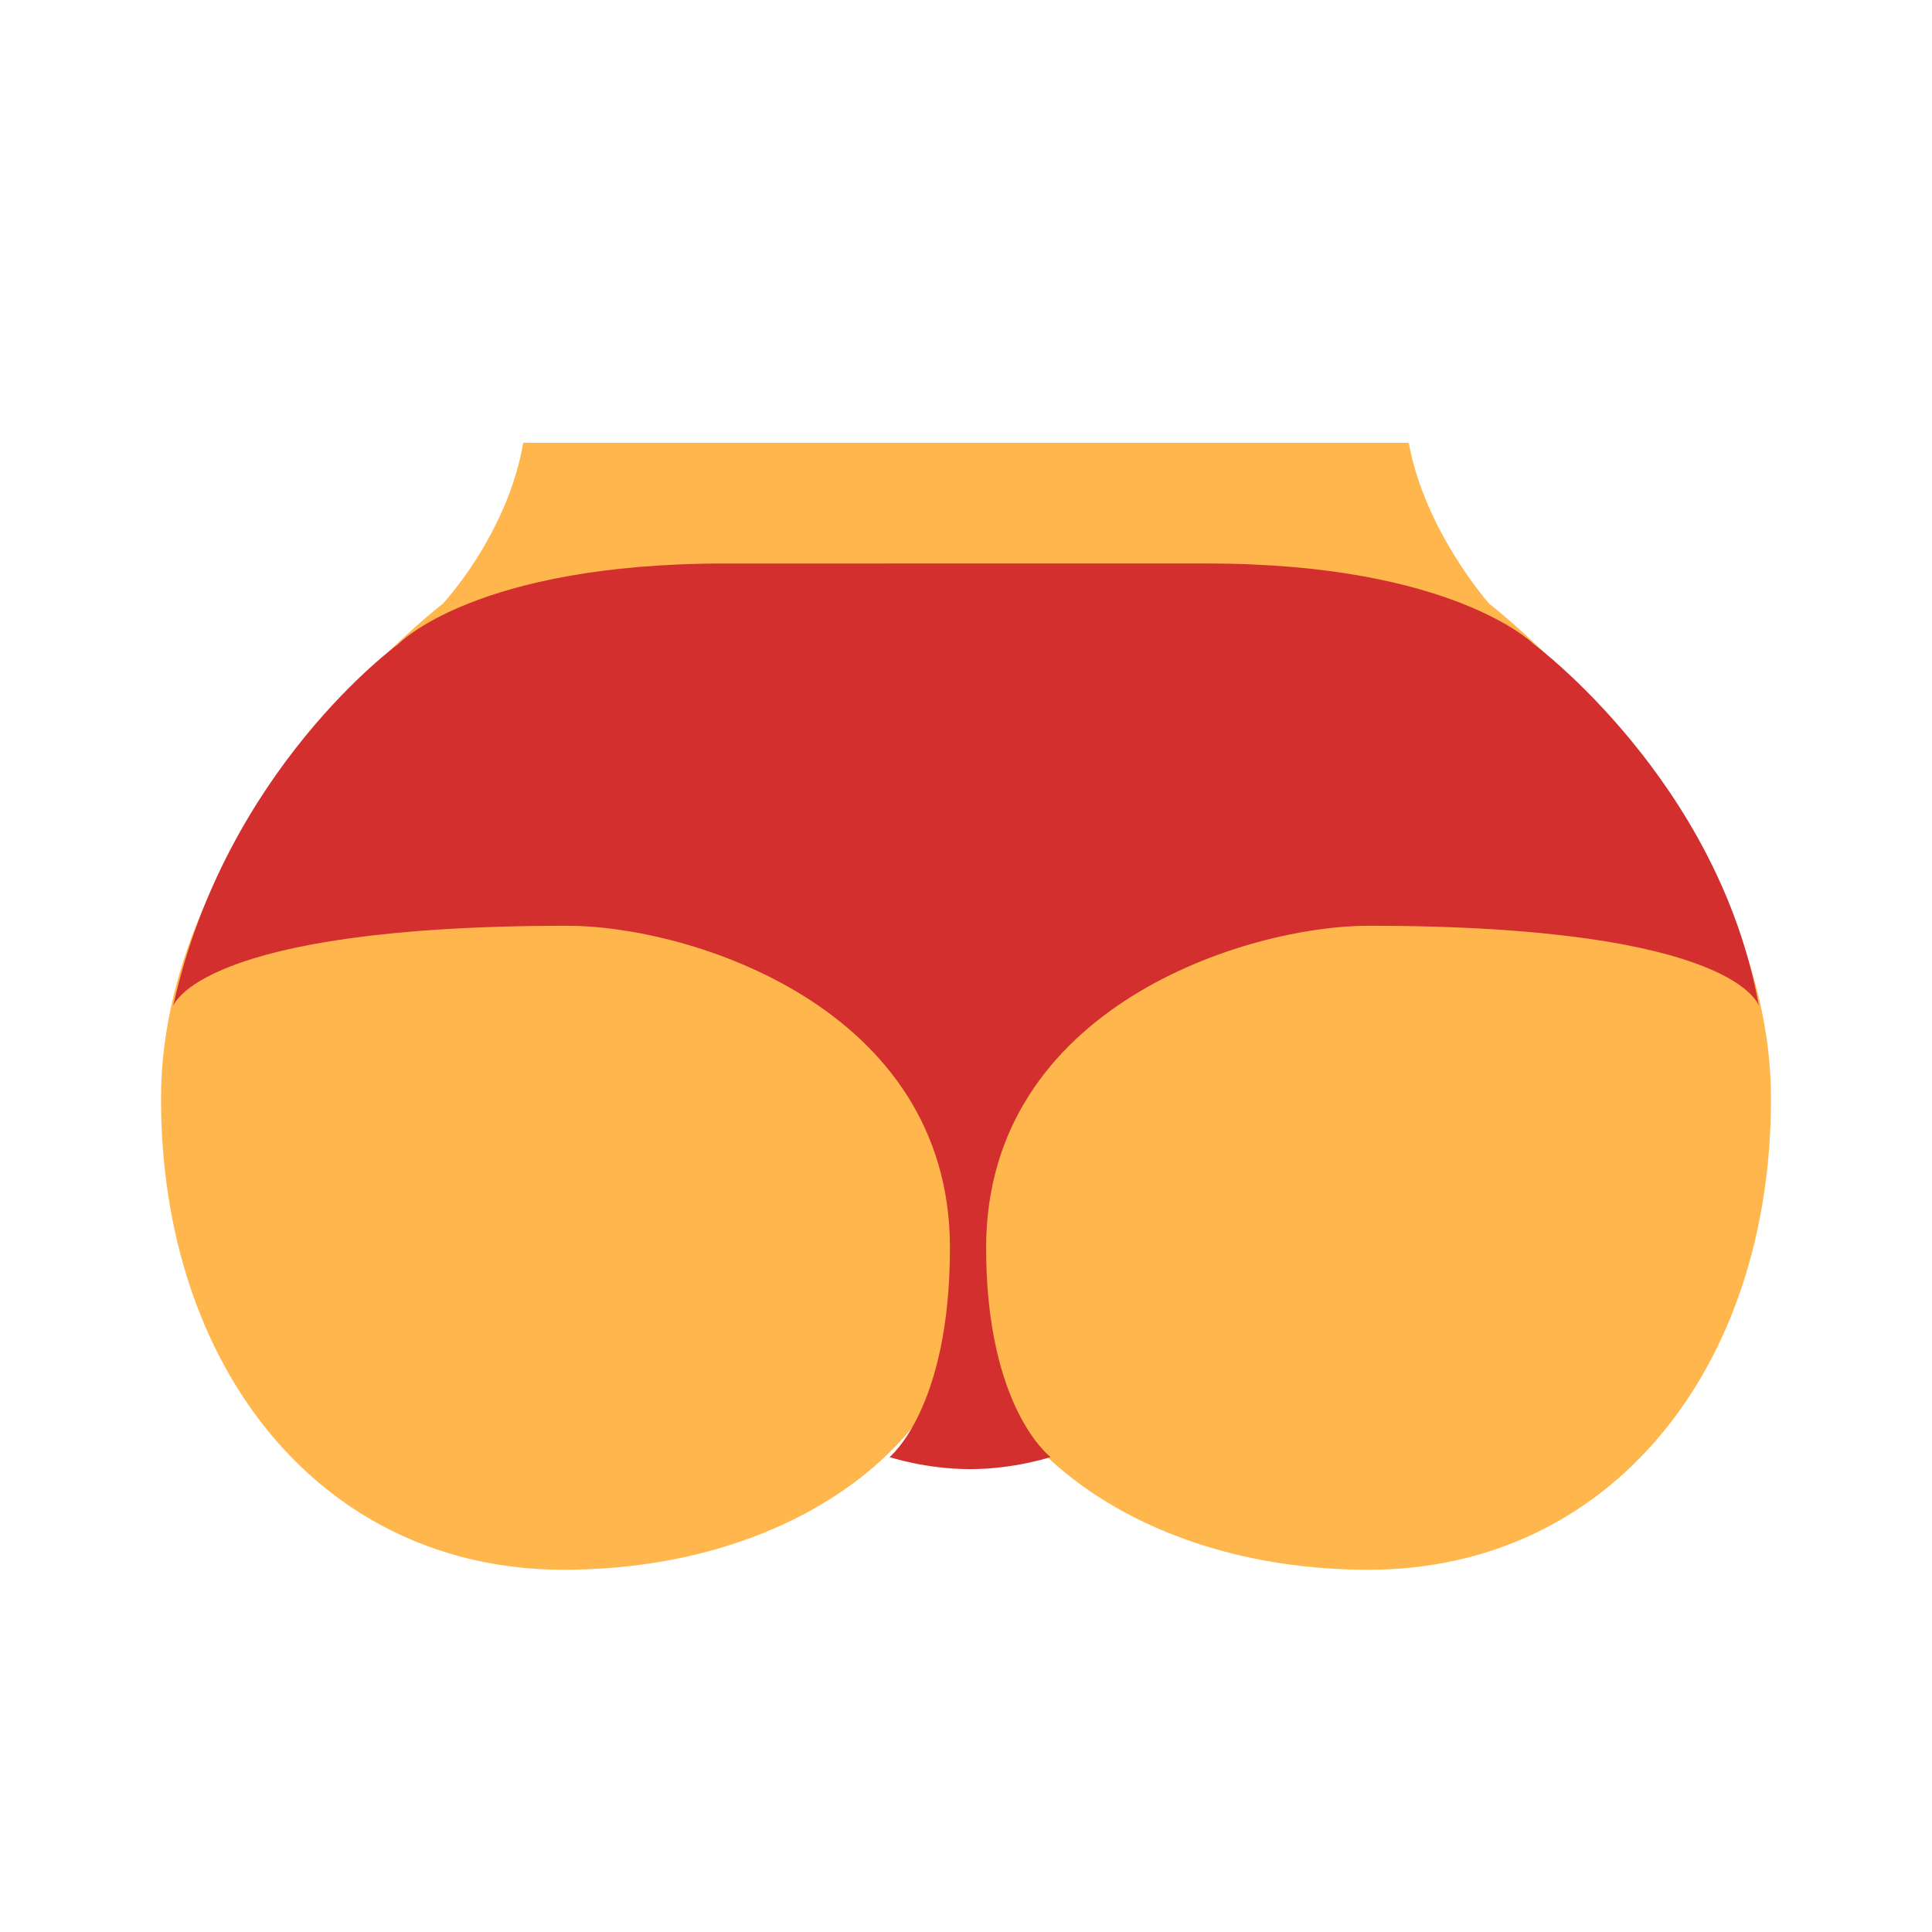
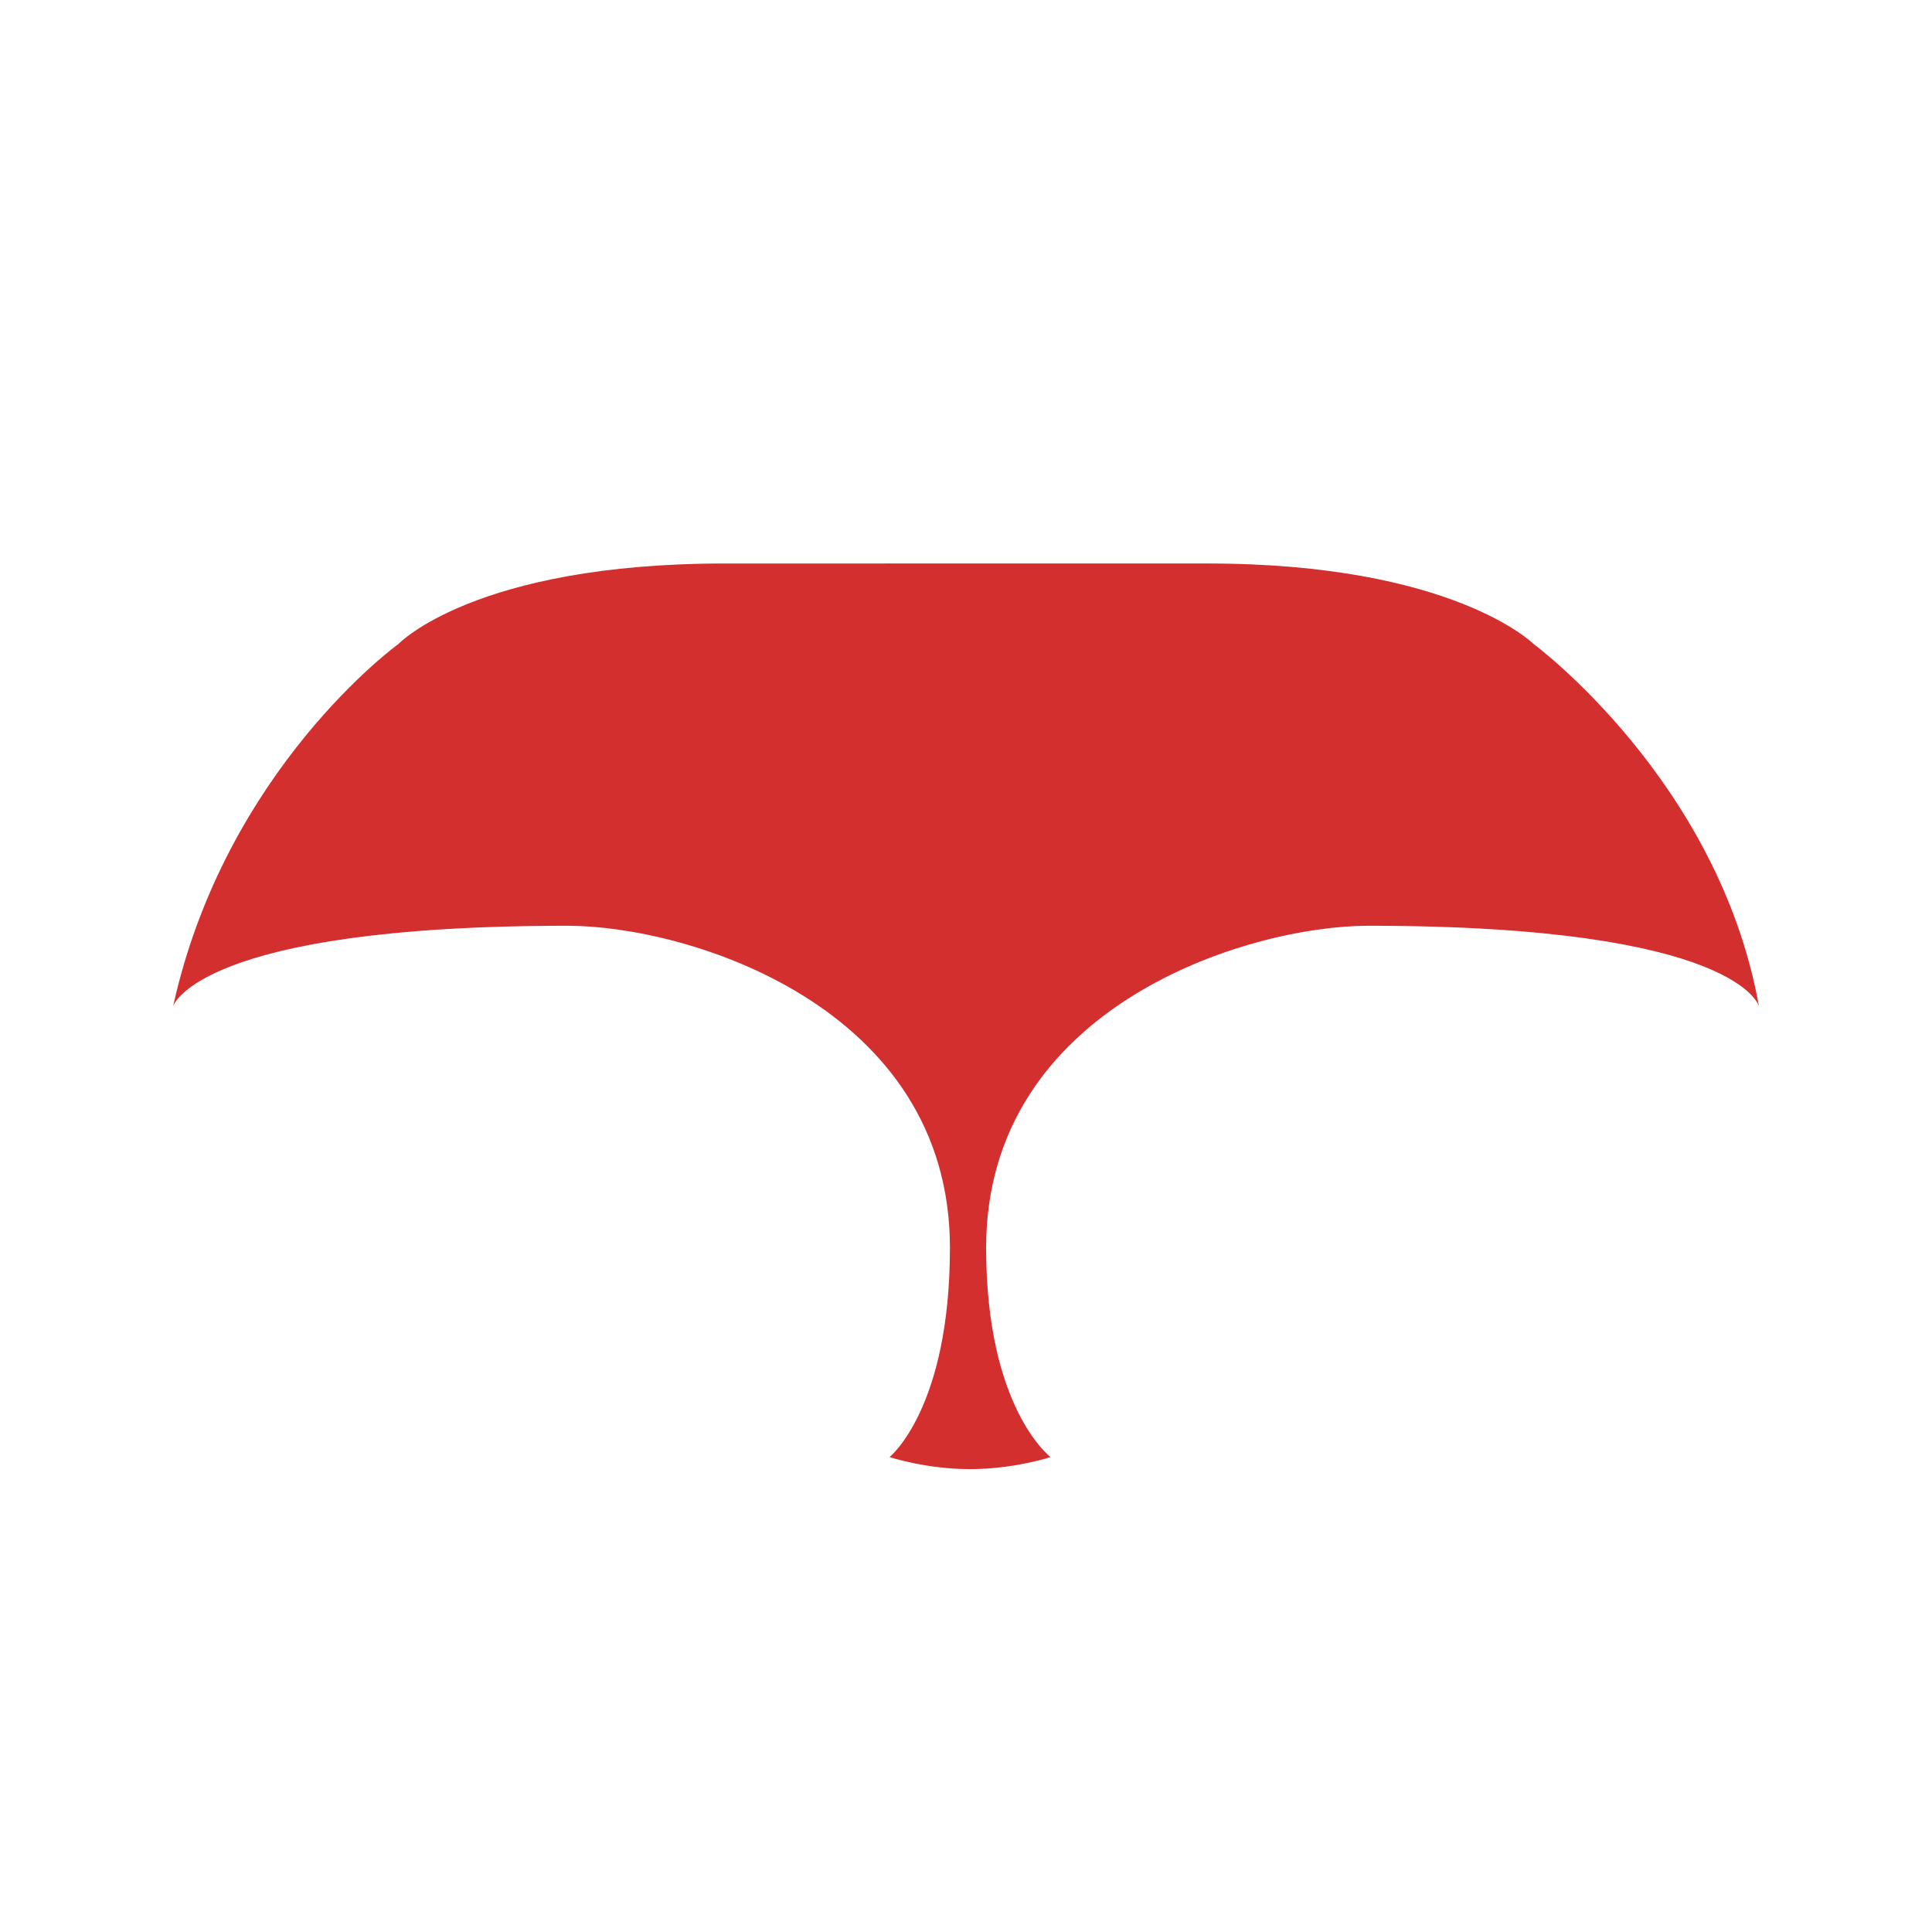
<svg xmlns="http://www.w3.org/2000/svg" viewBox="0 0 48 48">
-   <path d="M34 39c6 0 10-5 10-11.7 0-6.902-7-12.3-7-12.3s-1.602-1.8-2-4H13c-.398 2.3-2 4-2 4s-7 5.398-7 12.3C4 34 8 39 14 39s10-3.5 10-7c0 3.5 4 7 10 7z" fill="#ffb74d" />
  <path d="M43.7 25c-1-5.602-5.598-9-5.598-9s-2-2-8.102-2H18c-6.2 0-8.102 2-8.102 2s-4.296 3.102-5.597 9c0 0 .597-2 9.8-2 3 0 9.5 2 9.5 8 0 4-1.5 5.2-1.5 5.2s.899.3 2 .3c1.098 0 2-.3 2-.3S24.5 35 24.5 31c0-6 6.5-8 9.5-8 9.2 0 9.7 2 9.7 2z" fill="#d32f2f" />
</svg>